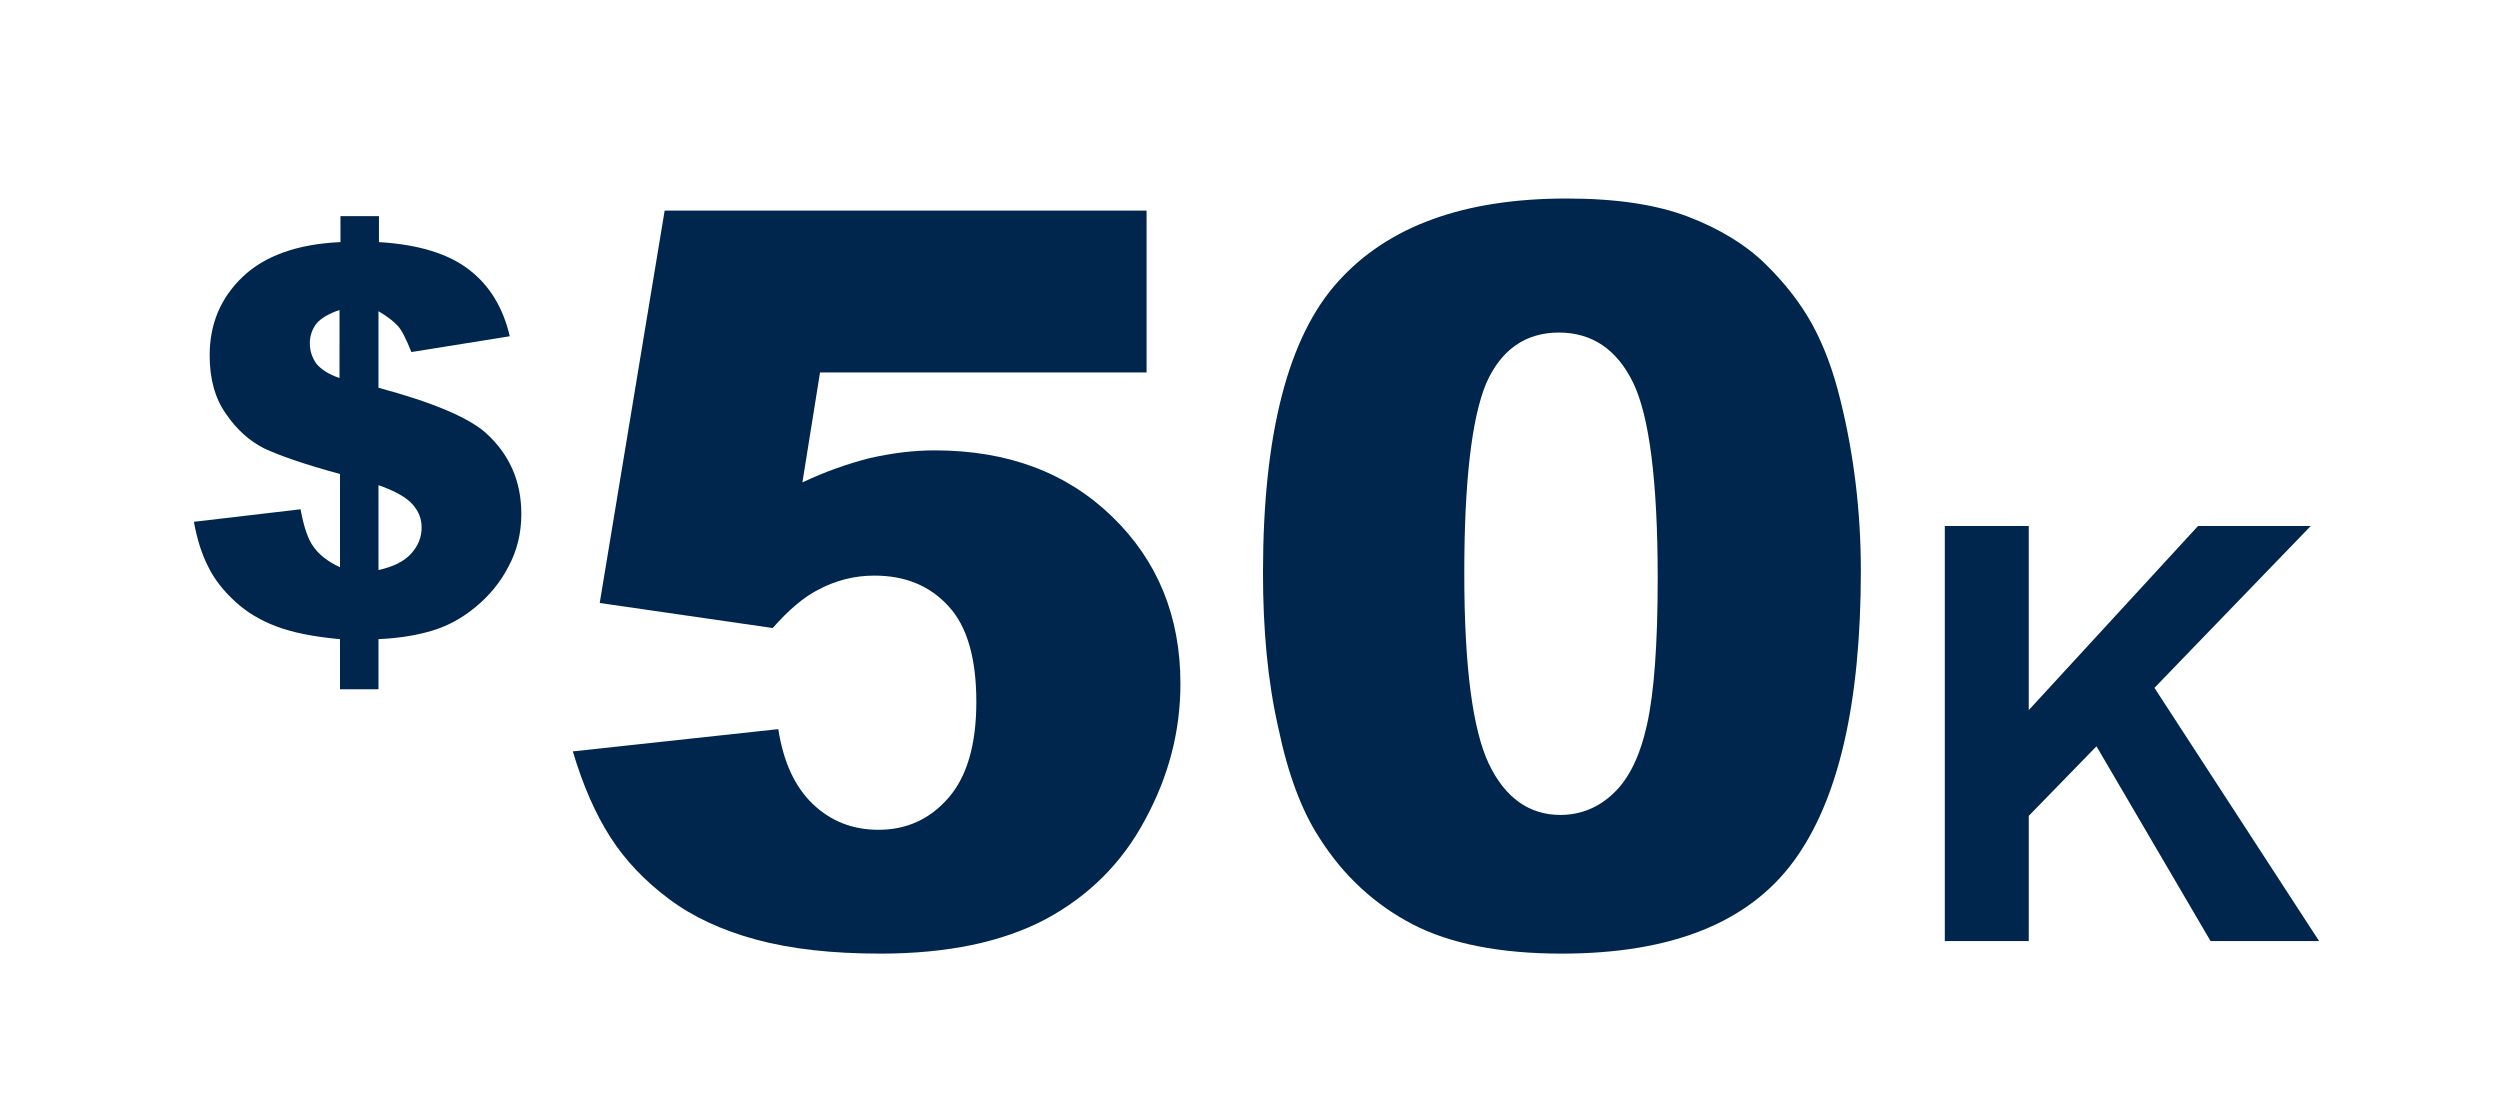
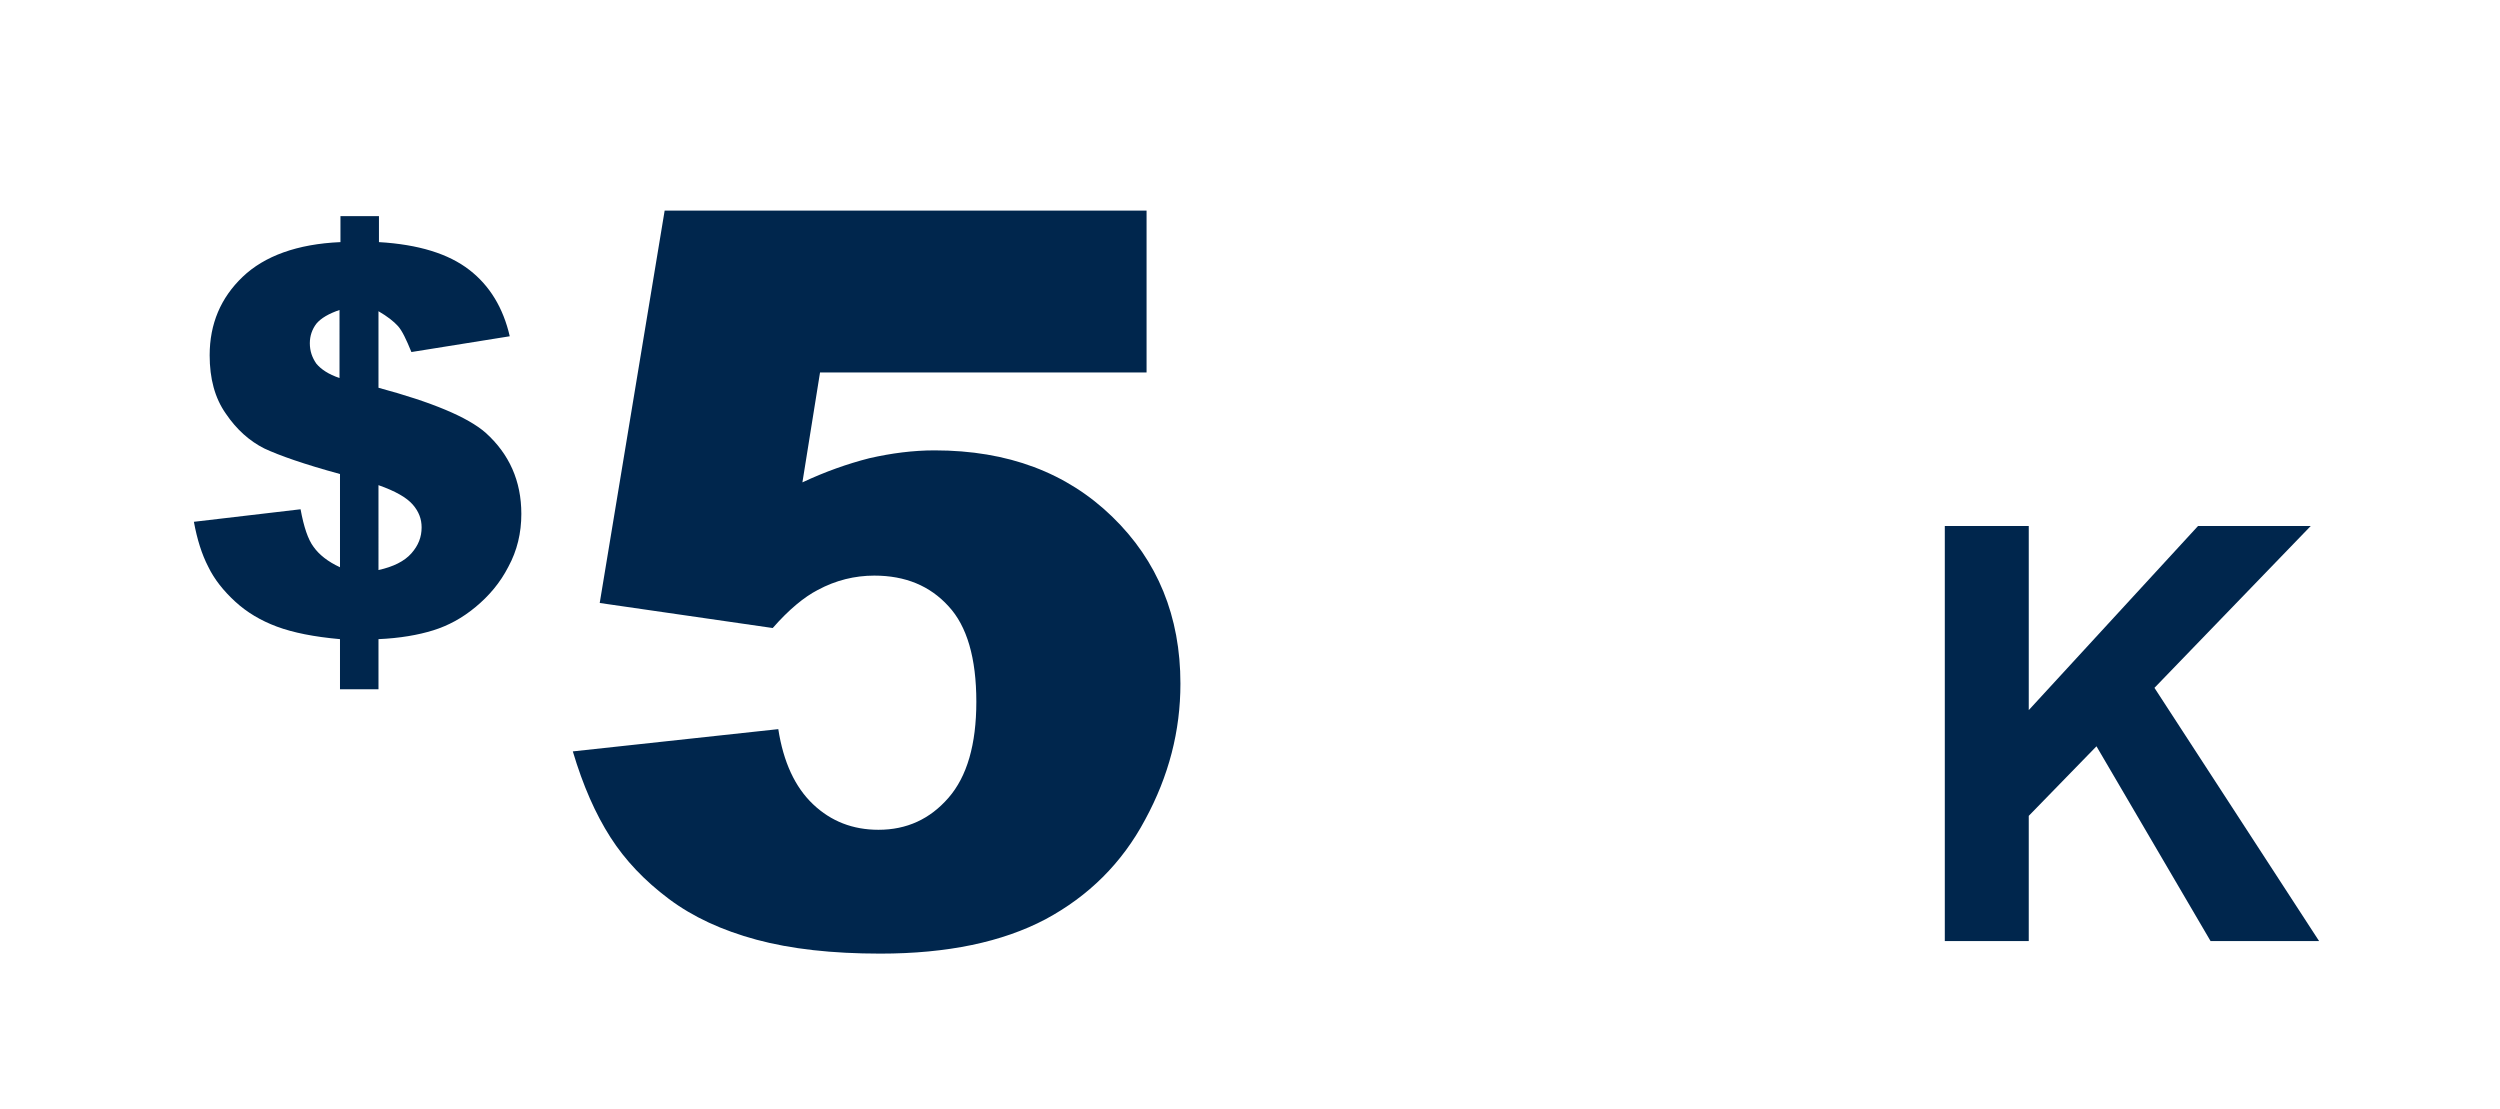
<svg xmlns="http://www.w3.org/2000/svg" version="1.1" id="Layer_1" x="0px" y="0px" viewBox="0 0 539 239" style="enable-background:new 0 0 539 239;" xml:space="preserve">
  <style type="text/css">
	.st0{fill:#00264d;}
</style>
  <g>
    <path class="st0" d="M109.9,72.5l-21.2,3.4c-1.1-2.7-2-4.6-2.9-5.6c-0.9-1-2.3-2.1-4.2-3.2v16.5c11.5,3.1,19.2,6.3,23.1,9.7   c5.1,4.6,7.7,10.4,7.7,17.5c0,4.1-0.9,7.9-2.8,11.4c-1.8,3.5-4.2,6.3-7.1,8.7s-5.9,4-9.1,5c-3.2,1-7.2,1.7-11.8,1.9v10.8h-8.3   v-10.8c-5.6-0.5-10.1-1.4-13.6-2.7c-3.5-1.3-6.5-3.1-9-5.4c-2.5-2.3-4.5-4.8-5.8-7.5c-1.4-2.7-2.4-5.9-3.1-9.7l23-2.7   c0.7,3.8,1.6,6.5,2.8,8.1c1.2,1.7,3.1,3.2,5.7,4.4v-20.1c-7.7-2.1-13.1-4-16.3-5.5c-3.2-1.6-6-4.1-8.3-7.5   c-2.4-3.4-3.5-7.6-3.5-12.6c0-6.8,2.4-12.4,7.1-16.9s11.8-7.1,21.1-7.5v-5.6h8.3v5.6c8.5,0.5,15,2.5,19.5,6   C105.6,61.6,108.5,66.4,109.9,72.5z M73.3,66.8c-2.4,0.8-4.1,1.8-5.1,3c-0.9,1.2-1.4,2.6-1.4,4.2c0,1.7,0.5,3.1,1.4,4.4   c1,1.2,2.6,2.3,5,3.1V66.8z M81.6,122.9c3.2-0.7,5.6-1.9,7.1-3.6c1.5-1.7,2.2-3.5,2.2-5.6c0-1.8-0.6-3.4-1.9-4.9   c-1.3-1.5-3.7-2.9-7.4-4.2V122.9z" />
    <path class="st0" d="M143.3,45.4h103.9v34.9h-70.4L173,104c4.9-2.3,9.7-4,14.4-5.2c4.8-1.1,9.5-1.7,14.1-1.7   c15.8,0,28.5,4.8,38.3,14.3c9.8,9.5,14.7,21.5,14.7,36c0,10.2-2.5,19.9-7.6,29.3c-5,9.4-12.2,16.5-21.5,21.5   c-9.3,4.9-21.1,7.4-35.6,7.4c-10.4,0-19.3-1-26.7-3s-13.7-4.9-18.9-8.8c-5.2-3.9-9.4-8.3-12.6-13.3s-5.9-11.1-8.1-18.5l44.3-4.8   c1.1,7.1,3.6,12.5,7.5,16.2c3.9,3.7,8.6,5.5,14.1,5.5c6.1,0,11.1-2.3,15.1-6.9s6-11.5,6-20.7c0-9.4-2-16.3-6-20.6   c-4-4.4-9.3-6.6-16-6.6c-4.2,0-8.3,1-12.2,3.1c-2.9,1.5-6.2,4.2-9.7,8.2l-37.3-5.4L143.3,45.4z" />
-     <path class="st0" d="M272.3,123.5c0-29.9,5.4-50.9,16.2-62.8c10.8-12,27.2-17.9,49.3-17.9c10.6,0,19.3,1.3,26.1,3.9   c6.8,2.6,12.4,6,16.7,10.2s7.7,8.6,10.2,13.2s4.5,10,6,16.2c2.9,11.7,4.4,24,4.4,36.7c0,28.6-4.8,49.5-14.5,62.7   c-9.7,13.2-26.3,19.9-50,19.9c-13.2,0-24-2.1-32.1-6.3s-14.9-10.4-20.1-18.6c-3.8-5.8-6.8-13.7-8.9-23.8   C273.3,146.8,272.3,135.7,272.3,123.5z M315.7,123.6c0,20.1,1.8,33.7,5.3,41.1c3.5,7.3,8.7,11,15.4,11c4.4,0,8.3-1.6,11.5-4.7   c3.3-3.1,5.7-8,7.2-14.8c1.5-6.7,2.3-17.2,2.3-31.5c0-20.9-1.8-35-5.3-42.2s-8.9-10.8-16-10.8c-7.2,0-12.5,3.7-15.7,11   C317.3,90.2,315.7,103.8,315.7,123.6z" />
    <path class="st0" d="M419.3,202.9v-89.5h18.1v39.7l36.5-39.7h24.3l-33.7,34.9l35.5,54.6h-23.4l-24.6-42l-14.6,15v27H419.3z" />
  </g>
</svg>